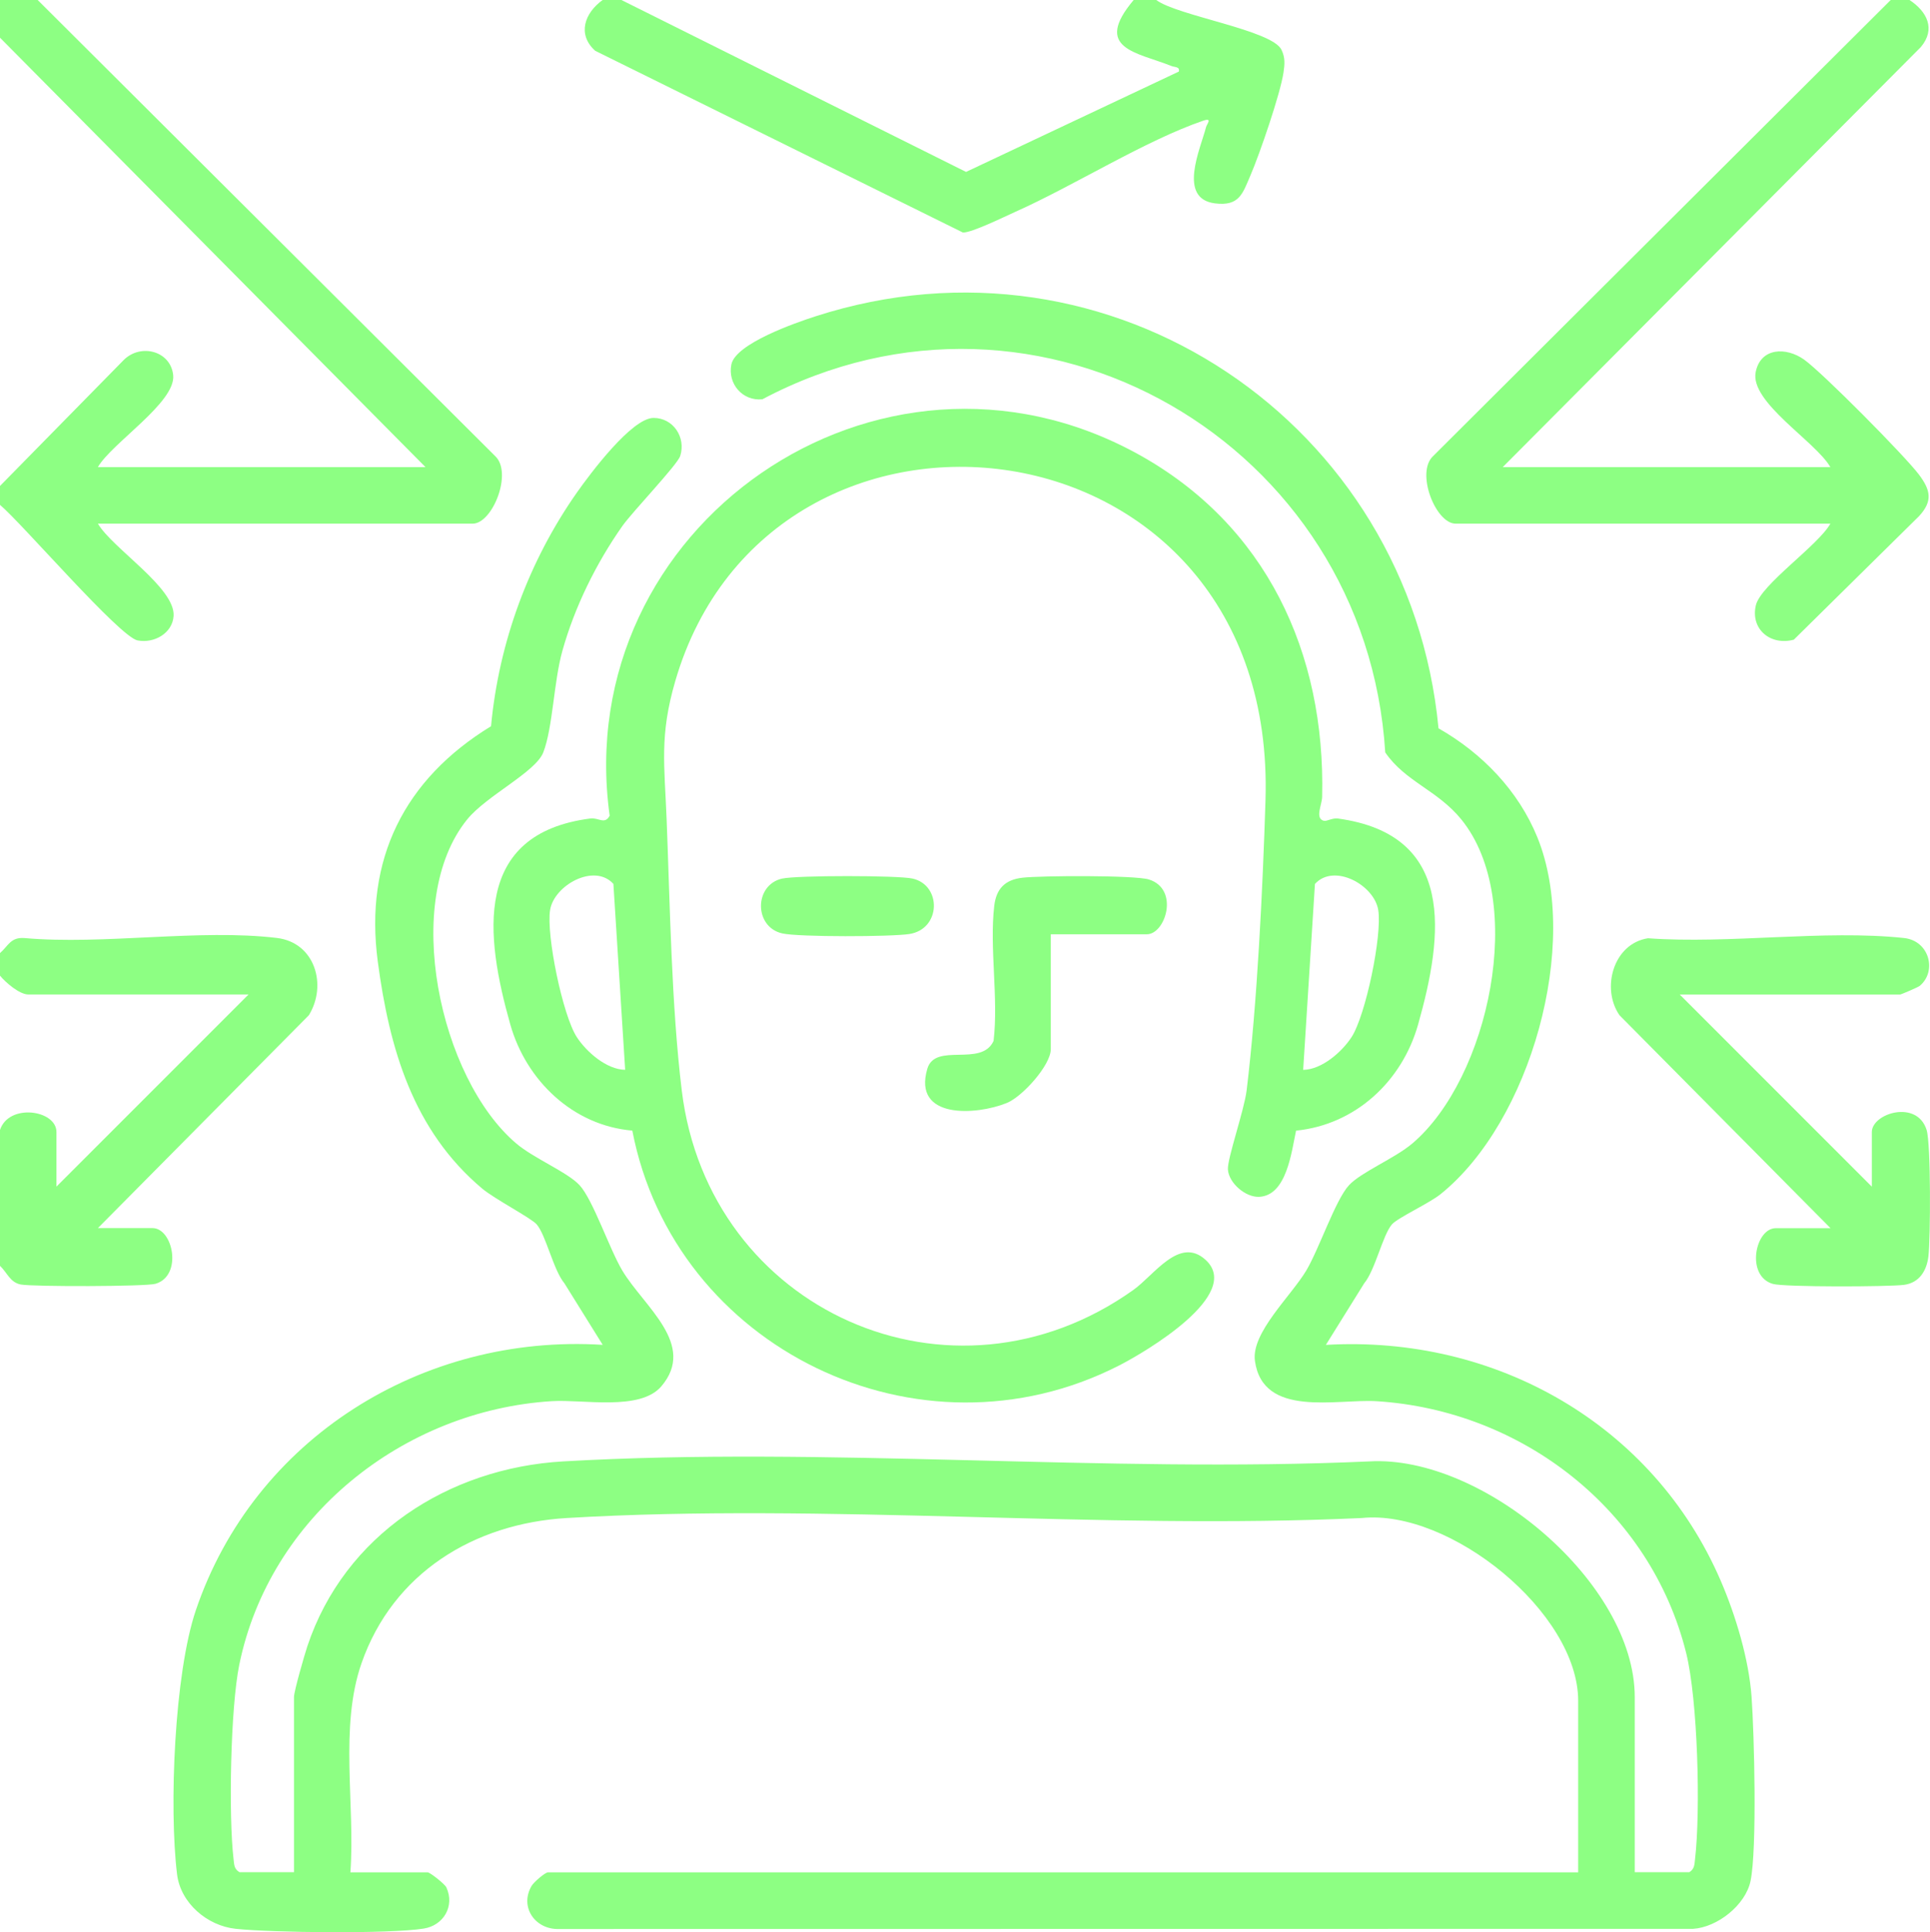
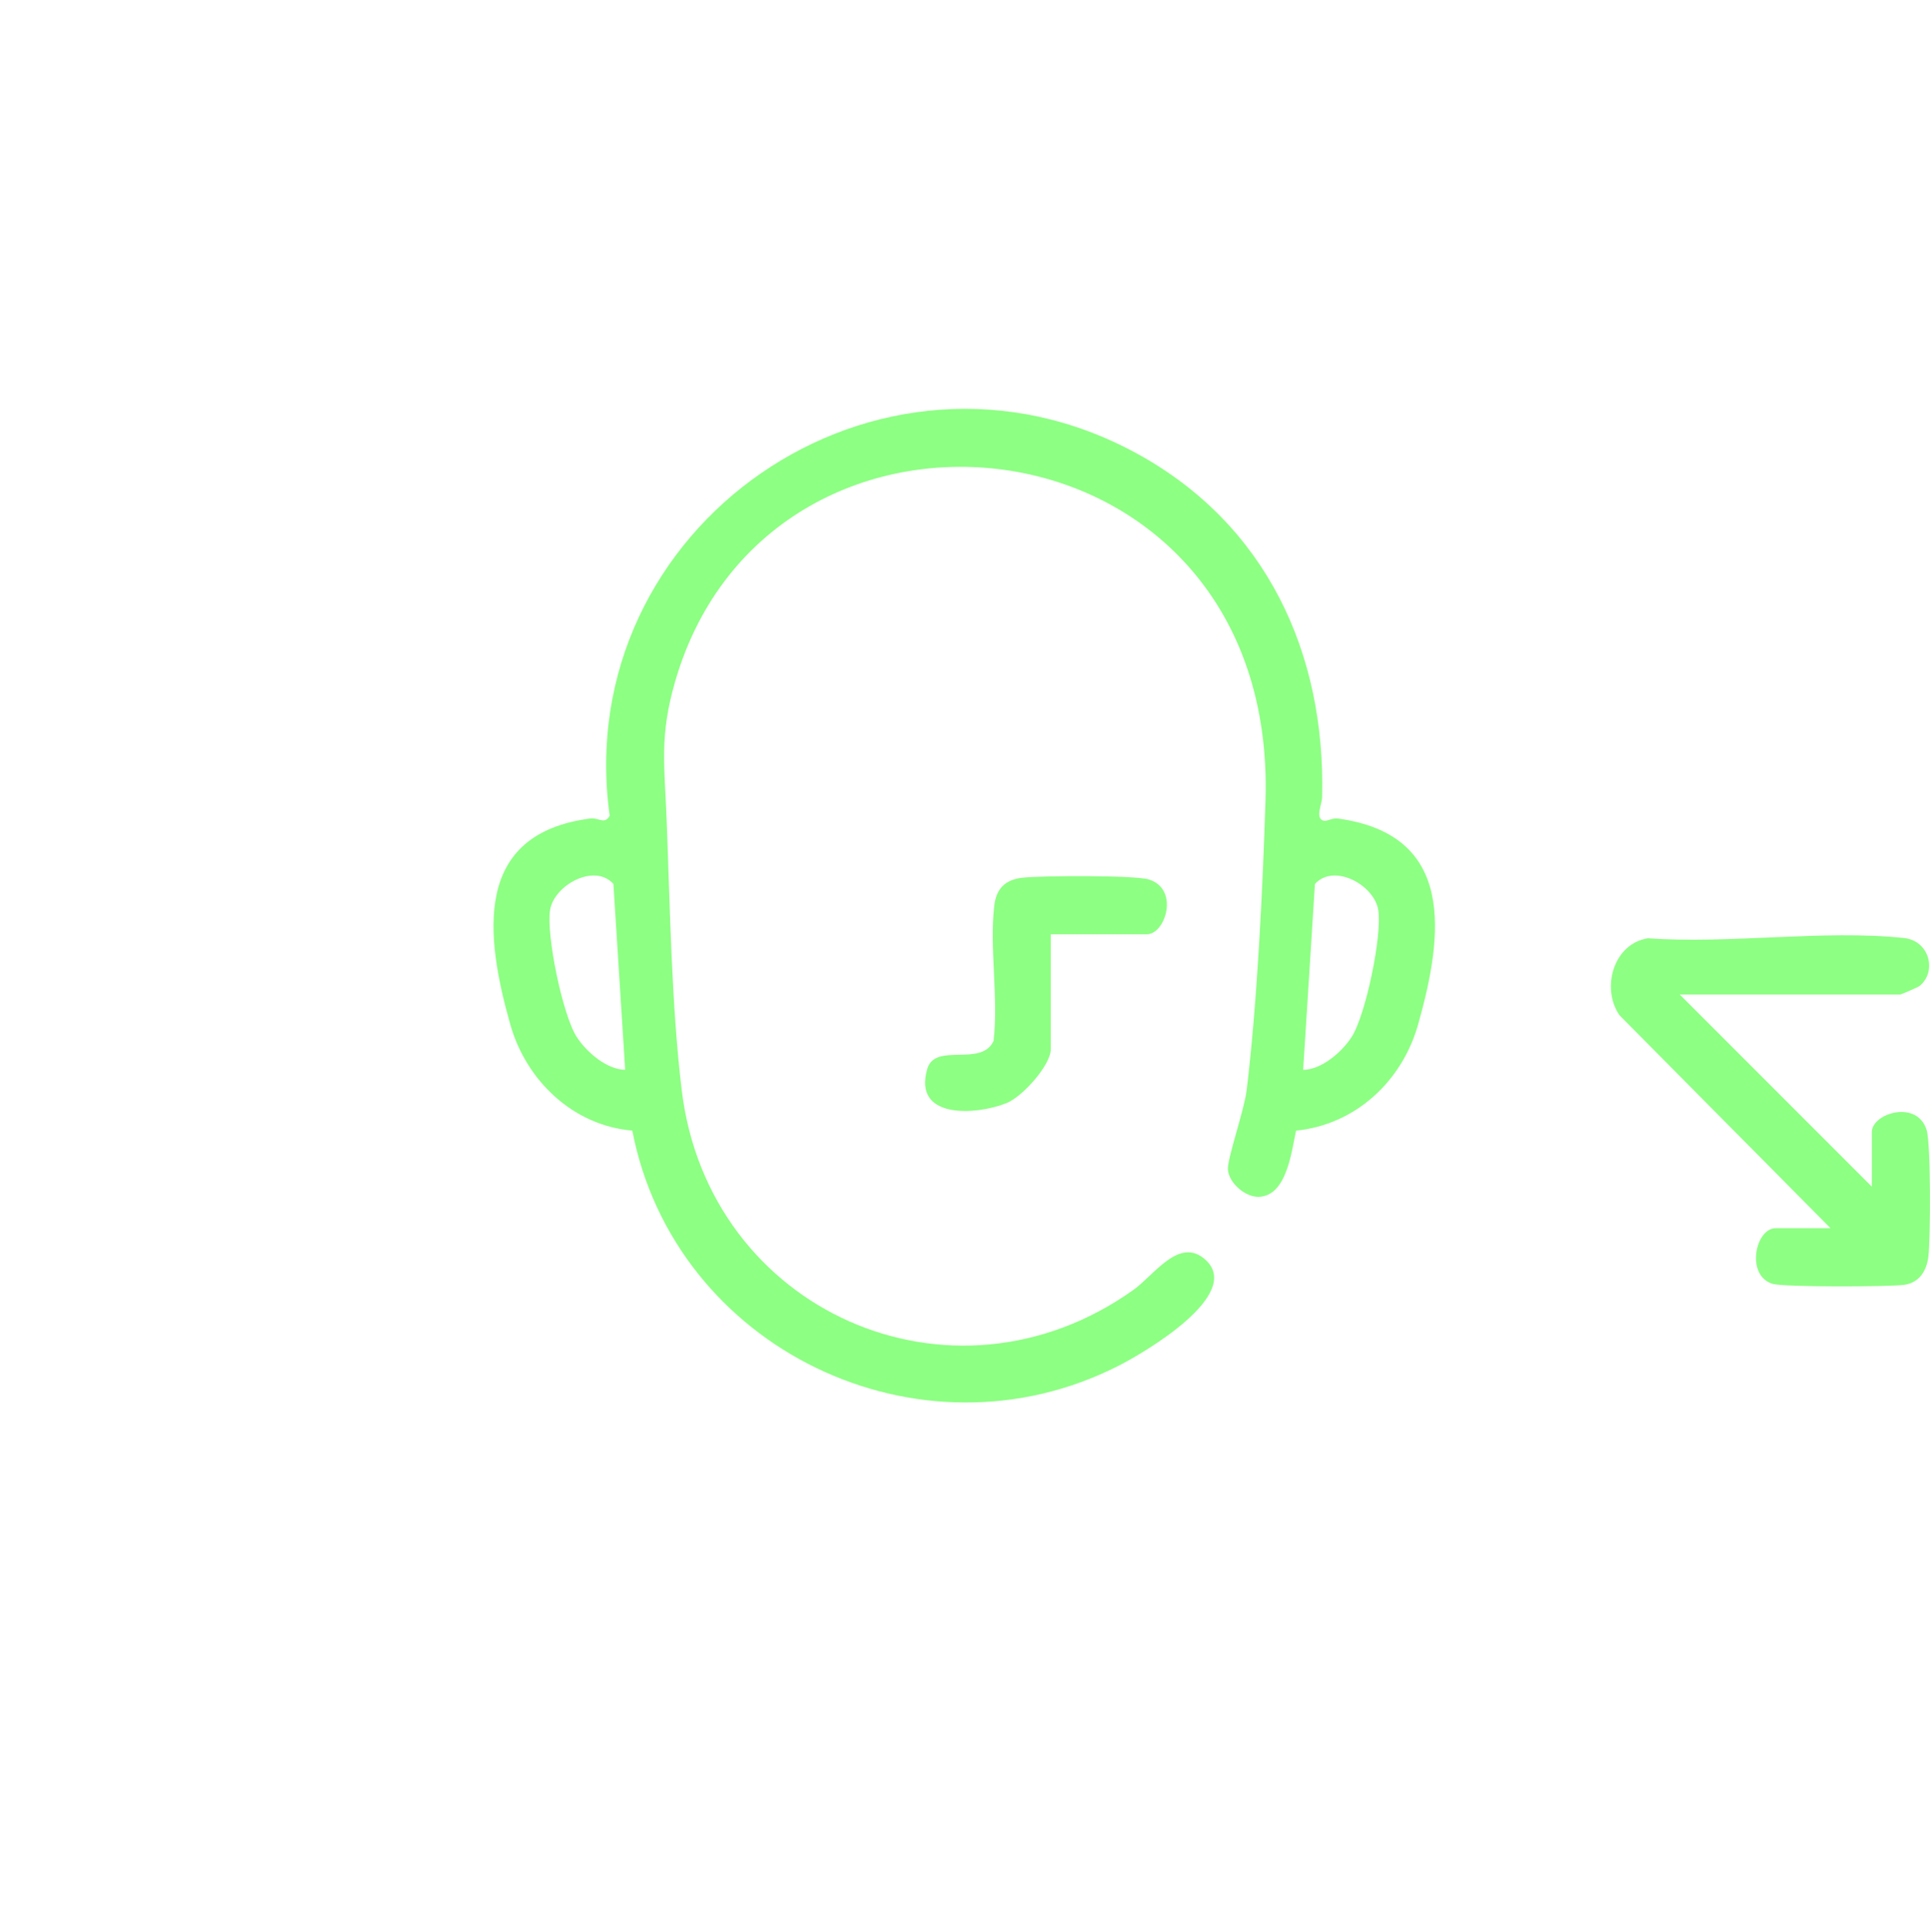
<svg xmlns="http://www.w3.org/2000/svg" id="Layer_2" data-name="Layer 2" viewBox="0 0 383.58 383.93">
  <defs>
    <style>.cls-1{fill:#8dff83}</style>
  </defs>
  <g id="Layer_1-2" data-name="Layer 1">
    <g>
-       <path d="M7.49 0 98.4 90.61c3.54 3.27-.49 13.44-4.46 13.44H19.46c2.88 4.91 15.42 12.76 15.04 18.35-.23 3.44-3.88 5.49-7.16 4.85-3.57-.69-22.98-23.29-27.35-26.94v-3.74l24.67-25.11c3.4-3.27 9.27-1.7 9.76 3.09.55 5.4-12.2 13.47-14.97 18.27h65.12L0 7.49V0h7.49ZM379.51 0c3.48 2.29 5.27 5.78 2.24 9.36l-83.09 83.46h65.12c-2.91-5.09-16.07-12.92-14.84-18.91.99-4.85 6.03-5.01 9.63-2.45s20.03 19.13 22.82 22.85c2.28 3.04 2.81 5.24 0 8.26l-24.87 24.53c-4.56 1.24-8.64-2-7.56-6.79.93-4.11 12.4-11.92 14.82-16.26H289.3c-3.97 0-8-10.17-4.46-13.44L375.77 0h3.74ZM123.51 0 192 34.16l42.29-19.94c.22-1.01-.77-.82-1.49-1.11-6.87-2.75-15.67-3.4-7.49-13.11h4.49c4.21 3.15 23.05 5.98 24.9 9.91.75 1.58.63 2.84.39 4.5-.63 4.24-4.74 16.2-6.56 20.42-1.56 3.63-2.21 6.19-7.06 5.58-7.48-.95-2.89-10.82-1.77-15.16.16-.6 1.33-1.91-.53-1.28-11.5 3.92-25.7 12.91-37.31 18.09-2.12.95-8.79 4.23-10.49 4.14l-73.08-36.11c-3.63-3.28-2.09-7.52 1.48-10.09h3.74ZM0 189.38c1.68-1.48 2.12-3.19 4.85-2.99 15.79 1.4 34.79-1.87 50.18-.02 7.61.92 10.03 9.42 6.35 15.36l-41.92 42.29h10.85c4.1 0 6.03 9.48.59 11.07-1.9.56-24.38.6-26.77.14-2.14-.41-2.7-2.37-4.14-3.72v-26.95c1.72-5.4 11.23-4.03 11.23.37v10.85L49.4 197.6H5.61c-1.72 0-4.51-2.38-5.61-3.74v-4.49ZM335.72 372.02c1.07-.66 1.03-1.49 1.16-2.58 1.13-9.61.55-31.71-1.76-40.99-7.06-28.39-32.57-48.2-61.5-50.03-7.95-.5-22.64 3.39-24.21-8.03-.76-5.56 7.16-12.85 10.19-17.91 2.56-4.28 5.8-14.03 8.49-16.96 2.38-2.6 9.12-5.35 12.63-8.33 15.17-12.92 22.86-48.18 9.71-64.37-4.73-5.82-11.18-7.52-15.12-13.32-3.81-61.31-68.73-99.35-123.79-70.16-3.94.4-6.94-3.09-6.16-6.93.85-4.14 12.73-8.27 16.7-9.55 58.71-18.95 118.07 21.2 123.84 81.86 8.65 4.92 15.89 12.39 19.66 21.69 8.58 21.15-1.35 56.46-19.24 70.86-2.28 1.84-8.56 4.71-9.69 6.03-1.83 2.12-3.32 9.09-5.51 11.71l-7.61 12.22c33.69-1.97 65.06 15.76 78.49 46.89 2.96 6.87 5.59 15.6 6.12 23.07.53 7.33 1.11 30.2-.2 36.54-.99 4.8-6.58 9.22-11.43 9.53l-225.35.03c-4.7.19-7.96-4.3-5.49-8.56.43-.74 2.69-2.7 3.28-2.7h204.73v-34.06c0-17.57-25.49-38.15-43-36.34-51.89 2.39-106.44-3.05-158.01 0-18.44 1.09-34.53 10.92-40.79 28.83-4.45 12.73-1.24 28.2-2.22 41.57h15.35c.47 0 3.42 2.32 3.73 3 1.7 3.72-.56 7.56-4.52 8.18-6.79 1.08-30.18.82-37.39.04-5.62-.61-10.92-5.09-11.62-10.84-1.61-13.25-.54-39.83 3.73-52.44 11.57-34.16 45.08-54.99 80.87-52.75L112.18 255c-2.19-2.62-3.68-9.59-5.51-11.71-1.09-1.27-8.35-5.03-10.84-7.12-13.73-11.55-18.45-27.8-20.75-45.12-2.69-20.28 5.25-36.2 22.51-46.75 1.56-16.69 7.51-32.84 17.1-46.48 2.57-3.65 10.87-14.78 15.21-14.78 3.9 0 6.47 3.86 5.29 7.56-.56 1.77-9.46 11.03-11.52 13.95-5.19 7.39-9.46 16.05-11.9 24.78-1.73 6.17-1.88 15.2-3.79 20.16-1.51 3.92-11.27 8.59-15.12 13.32-13.16 16.19-5.47 51.44 9.71 64.37 3.5 2.99 10.24 5.73 12.63 8.33 2.68 2.93 5.93 12.68 8.49 16.96 4.28 7.15 14.84 14.69 7.74 23-4.22 4.94-15.51 2.55-21.76 2.94-29.54 1.84-56.12 22.97-62.12 52.4-1.73 8.48-2.15 29.92-1.13 38.61.13 1.09.09 1.92 1.16 2.58h10.85v-34.81c0-1.15 2.1-8.42 2.65-10.07 7.38-22.14 28.04-35.43 50.83-36.74 52.36-3.02 107.59 2.36 160.25 0 22.5-1.31 52.74 24.15 52.74 46.81V372h10.85Z" class="cls-1" />
      <path d="M257.59 224.65c-.91 4.2-1.85 12.88-7.32 13.16-2.7.14-6.05-2.72-6.23-5.44-.14-2.11 3.24-11.78 3.72-15.69 2.11-17.35 3.2-40.07 3.75-57.63 2.44-77.83-98.3-88.92-117.3-23.73-3.17 10.86-2.14 16.74-1.72 27.49.67 17.15.96 37.04 3.01 53.88 5.32 43.77 53.61 65.35 89.75 39.62 4.16-2.96 9.16-10.72 14.35-5.98 7.52 6.87-11.99 18.35-17.26 21.03-39.64 20.2-88.32-3.38-96.67-46.71-11.79-1-21.09-9.95-24.24-21.05-5.02-17.7-7.51-37.97 15.93-40.97 1.6-.2 2.84 1.28 3.81-.55-7.95-57.45 53.38-100.16 104.9-71.9 25.57 14.03 37.39 39.53 36.7 68.17-.04 1.6-1.51 4.34.39 4.75.51.11 1.69-.6 2.73-.46 23.43 3.19 21.02 23.04 15.94 40.97-3.19 11.24-12.42 19.86-24.24 21.05Zm-133.34-12.07-2.34-36.95c-3.79-4.19-11.78.26-12.58 5.18s2.5 20.97 5.32 25.28c1.91 2.92 5.89 6.43 9.6 6.48Zm134.75 0c3.71-.05 7.69-3.56 9.6-6.48 2.82-4.31 6.13-20.28 5.32-25.28s-8.79-9.36-12.58-5.18L259 212.59ZM363.79 244.02l-41.92-42.29c-3.68-5.31-1.25-14.23 5.66-15.3 16.2 1.18 34.98-1.74 50.87-.05 5.09.54 6.6 6.65 3.14 9.51-.34.28-3.69 1.72-3.91 1.72h-43.79l38.18 38.18v-10.85c0-3.72 8.98-6.54 10.89-.41.86 2.76.78 21.54.35 25.13-.34 2.84-1.81 5.24-4.84 5.64s-23.81.47-26.08-.19c-5.44-1.59-3.51-11.07.59-11.07h10.85Z" class="cls-1" />
-       <path d="M208.84 185.64v22.83c0 3.18-5.64 9.44-8.76 10.7-6.03 2.44-18.74 3.29-15.78-6.8 1.57-5.34 10.74-.25 13.17-5.54 1-8.54-.84-18.46.13-26.82.4-3.44 2.15-5.21 5.61-5.61 3.64-.42 22.34-.52 25.13.35 6.12 1.92 3.3 10.89-.41 10.89h-19.09ZM155.48 174.57c2.9-.65 22.98-.65 25.88 0 5.84 1.31 5.68 10.04-.63 11.02-3.6.56-21.97.62-25.25-.12-5.65-1.26-5.65-9.65 0-10.91Z" class="cls-1" />
+       <path d="M208.84 185.64v22.83c0 3.18-5.64 9.44-8.76 10.7-6.03 2.44-18.74 3.29-15.78-6.8 1.57-5.34 10.74-.25 13.17-5.54 1-8.54-.84-18.46.13-26.82.4-3.44 2.15-5.21 5.61-5.61 3.64-.42 22.34-.52 25.13.35 6.12 1.92 3.3 10.89-.41 10.89h-19.09ZM155.48 174.57Z" class="cls-1" />
    </g>
  </g>
</svg>